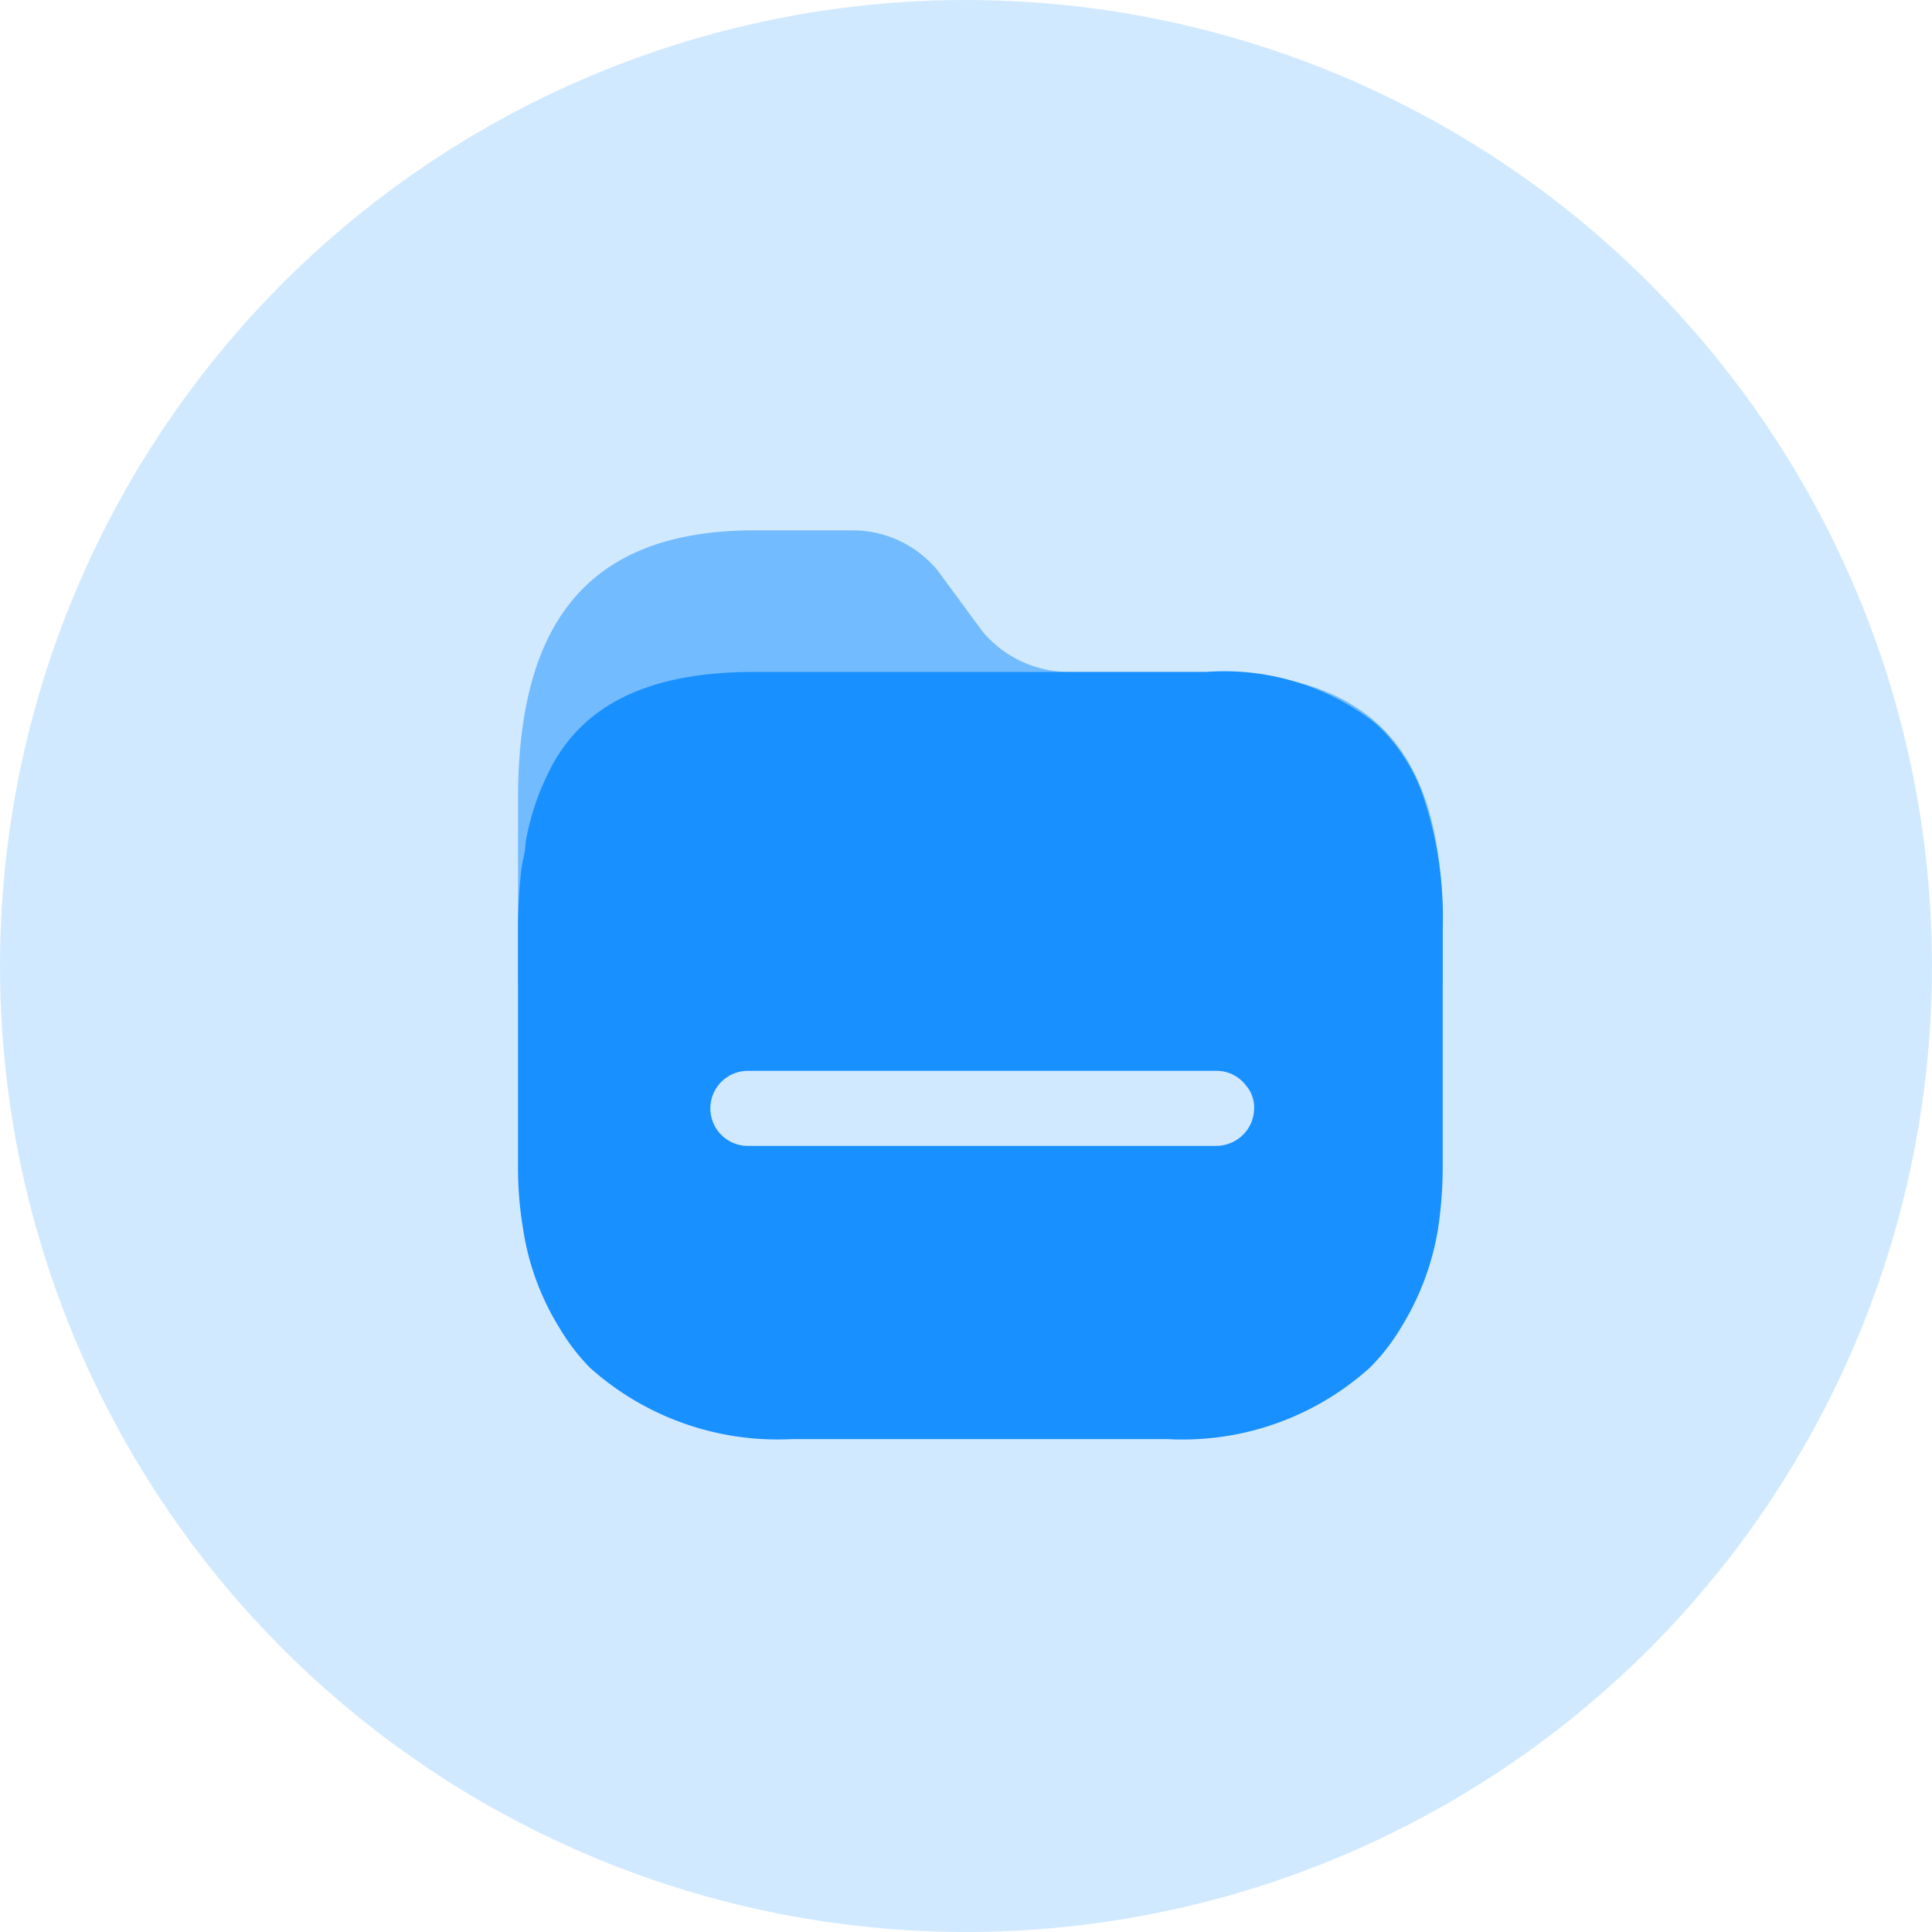
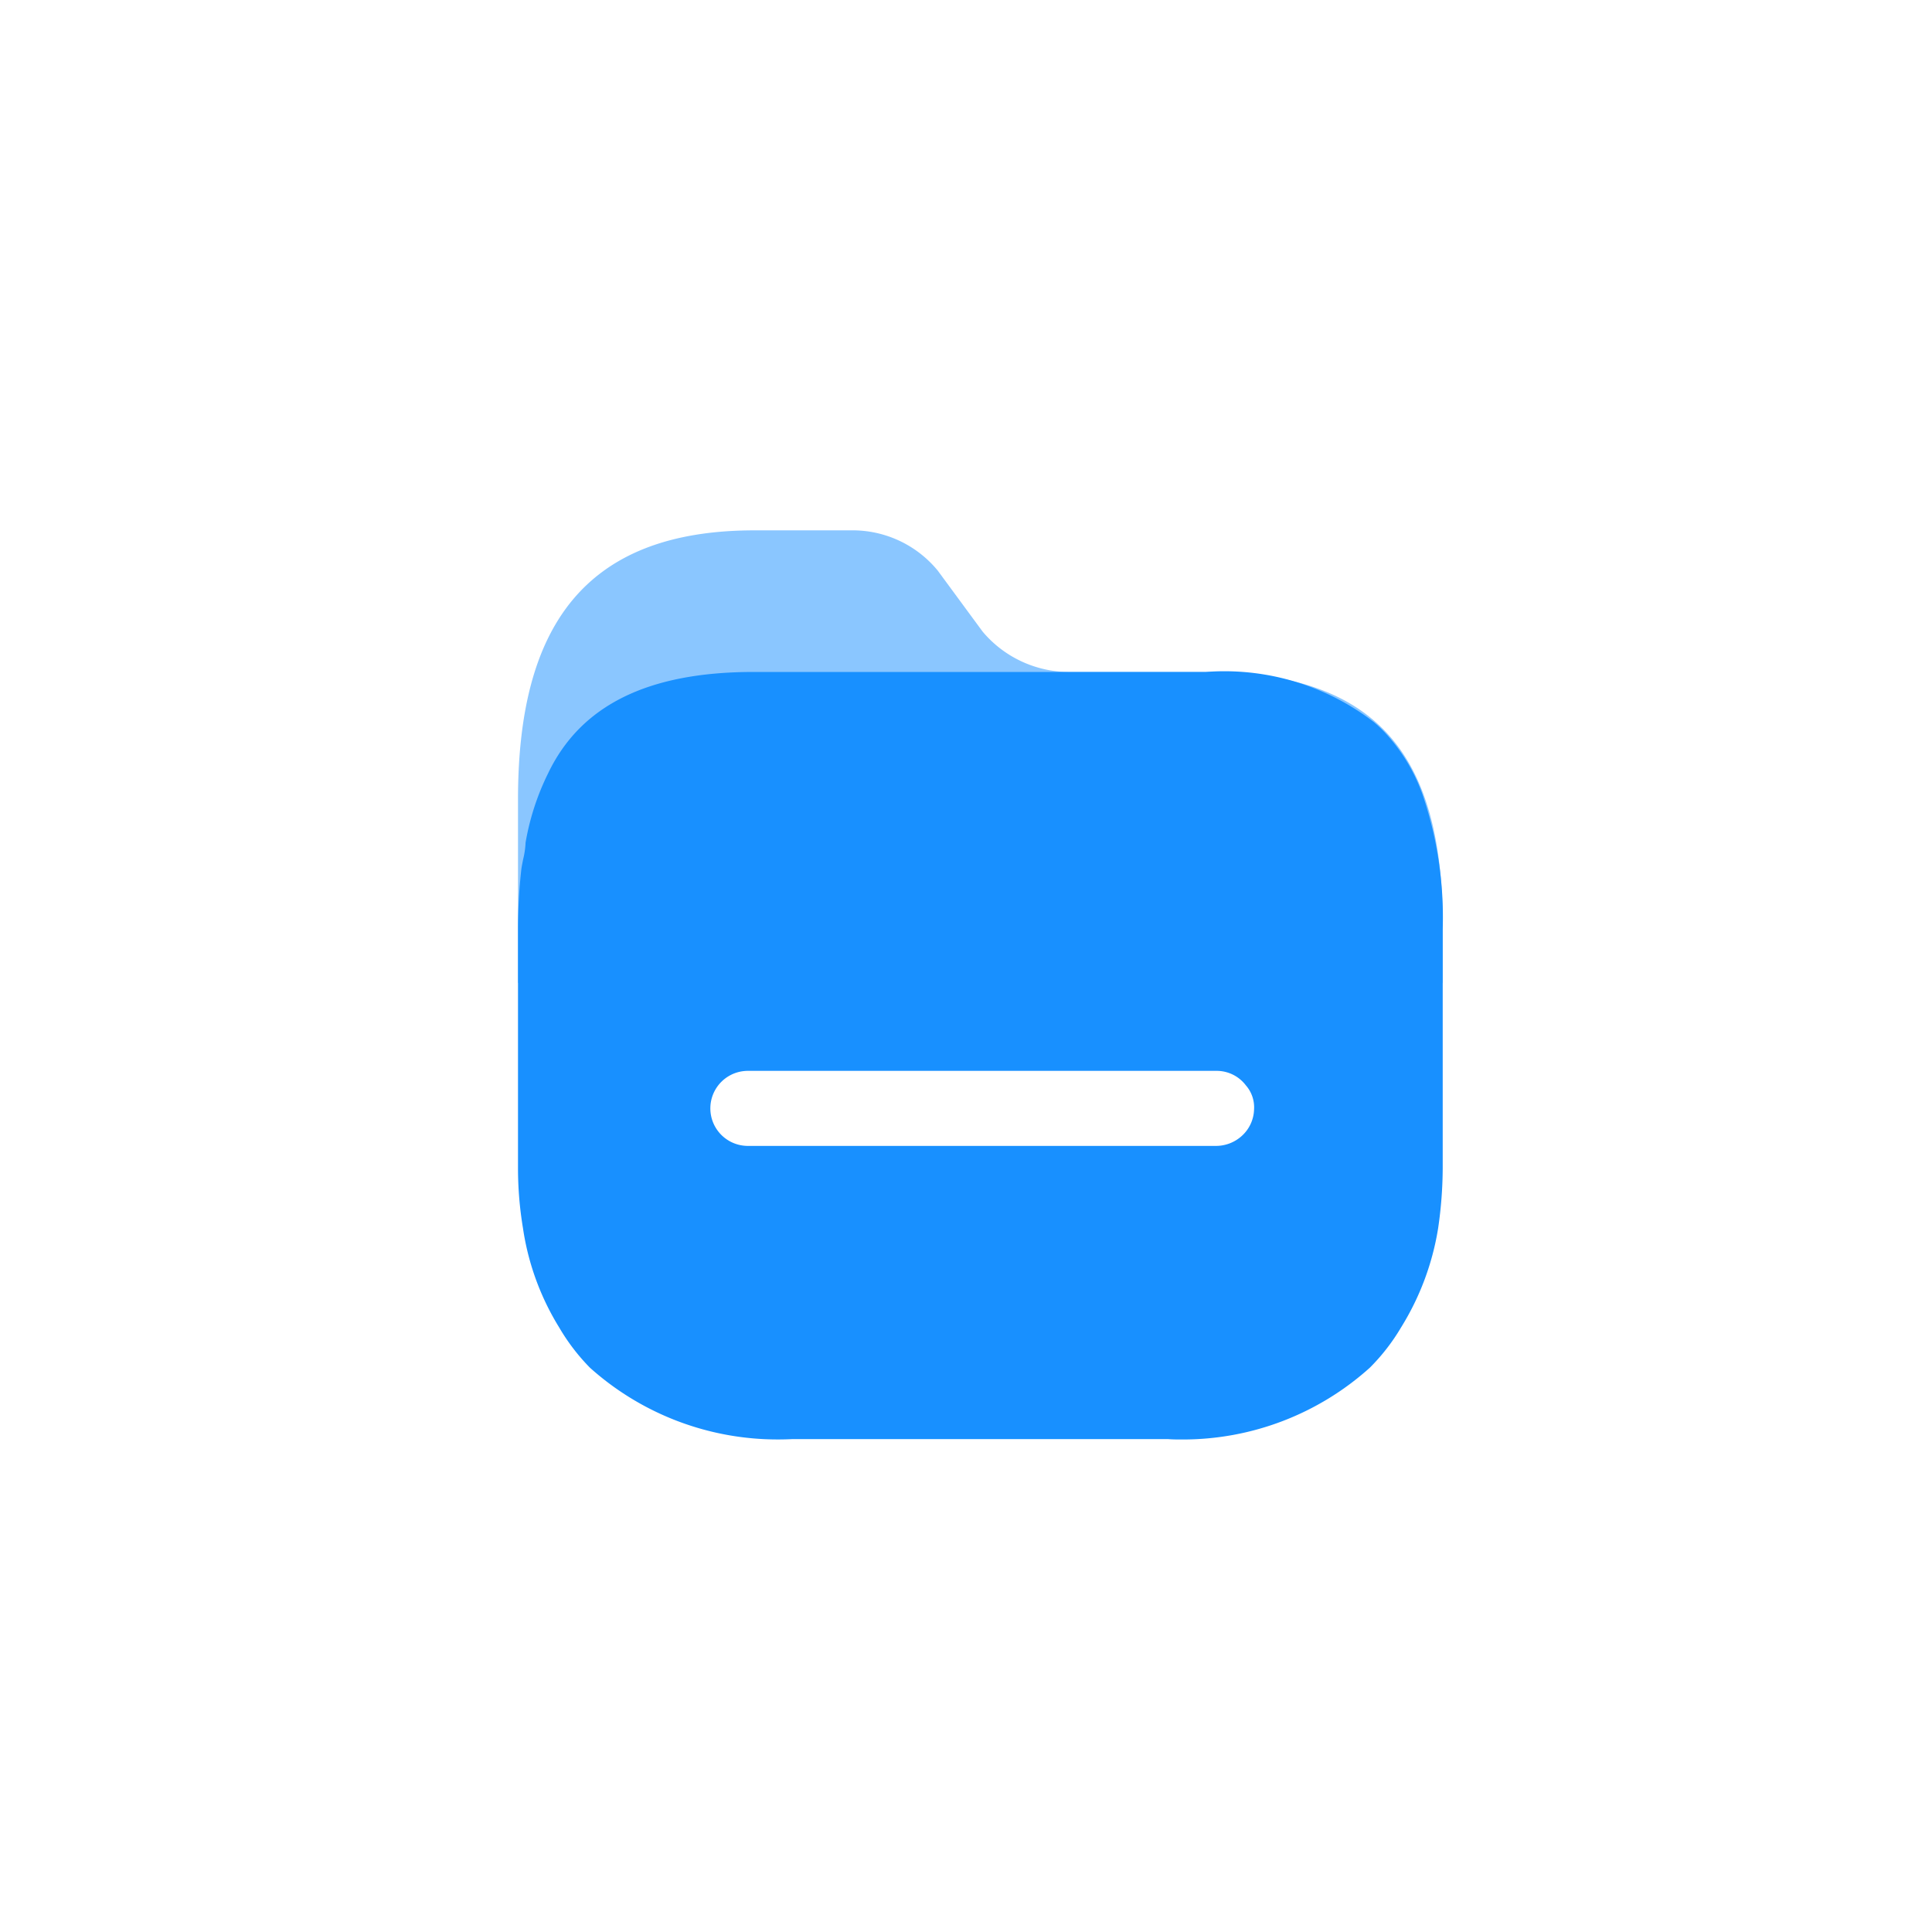
<svg xmlns="http://www.w3.org/2000/svg" width="51" height="51" viewBox="0 0 51 51">
  <g transform="translate(-1103 -1284)">
-     <circle cx="25.5" cy="25.5" r="25.5" transform="translate(1103 1284)" fill="#1890ff" opacity="0.196" />
    <g transform="translate(1116.674 1298)">
      <g transform="translate(0)">
        <path d="M18.17,3.738H14.577a2.986,2.986,0,0,1-2.312-1.065L11.082,1.065A2.909,2.909,0,0,0,8.781,0H6.241C1.682,0,0,2.63,0,7.1v4.834c-.006.532,24.41.531,24.411,0V10.531C24.433,6.059,22.794,3.738,18.17,3.738Z" transform="translate(0)" fill="#1890ff" opacity="0.504" />
        <path d="M17.538,20.28h0c-.126,0-.253,0-.378-.01H7.24c-.124.006-.25.009-.374.009A7.417,7.417,0,0,1,1.9,18.386a5.393,5.393,0,0,1-.814-1.065A6.887,6.887,0,0,1,.131,14.7,9.614,9.614,0,0,1,0,13.115v-6.3A14.326,14.326,0,0,1,.087,5.236c.012-.091.031-.181.048-.269A2.236,2.236,0,0,0,.2,4.523,6.661,6.661,0,0,1,.792,2.7C1.652.9,3.428.019,6.22.019H18.159C18.322.006,18.487,0,18.65,0a6.469,6.469,0,0,1,3.938,1.339,3.365,3.365,0,0,1,.4.394,4.7,4.7,0,0,1,.89,1.523,10.051,10.051,0,0,1,.532,3.556v6.3a11.141,11.141,0,0,1-.12,1.586,7.077,7.077,0,0,1-.977,2.62,5.345,5.345,0,0,1-.825,1.065A7.375,7.375,0,0,1,17.538,20.28ZM6.068,10.549a.99.99,0,1,0,0,1.981H18.422a1.013,1.013,0,0,0,.686-.265.977.977,0,0,0,.322-.694.881.881,0,0,0-.216-.639.968.968,0,0,0-.76-.383Z" transform="translate(0 3.719)" fill="#1890ff" />
      </g>
    </g>
  </g>
</svg>